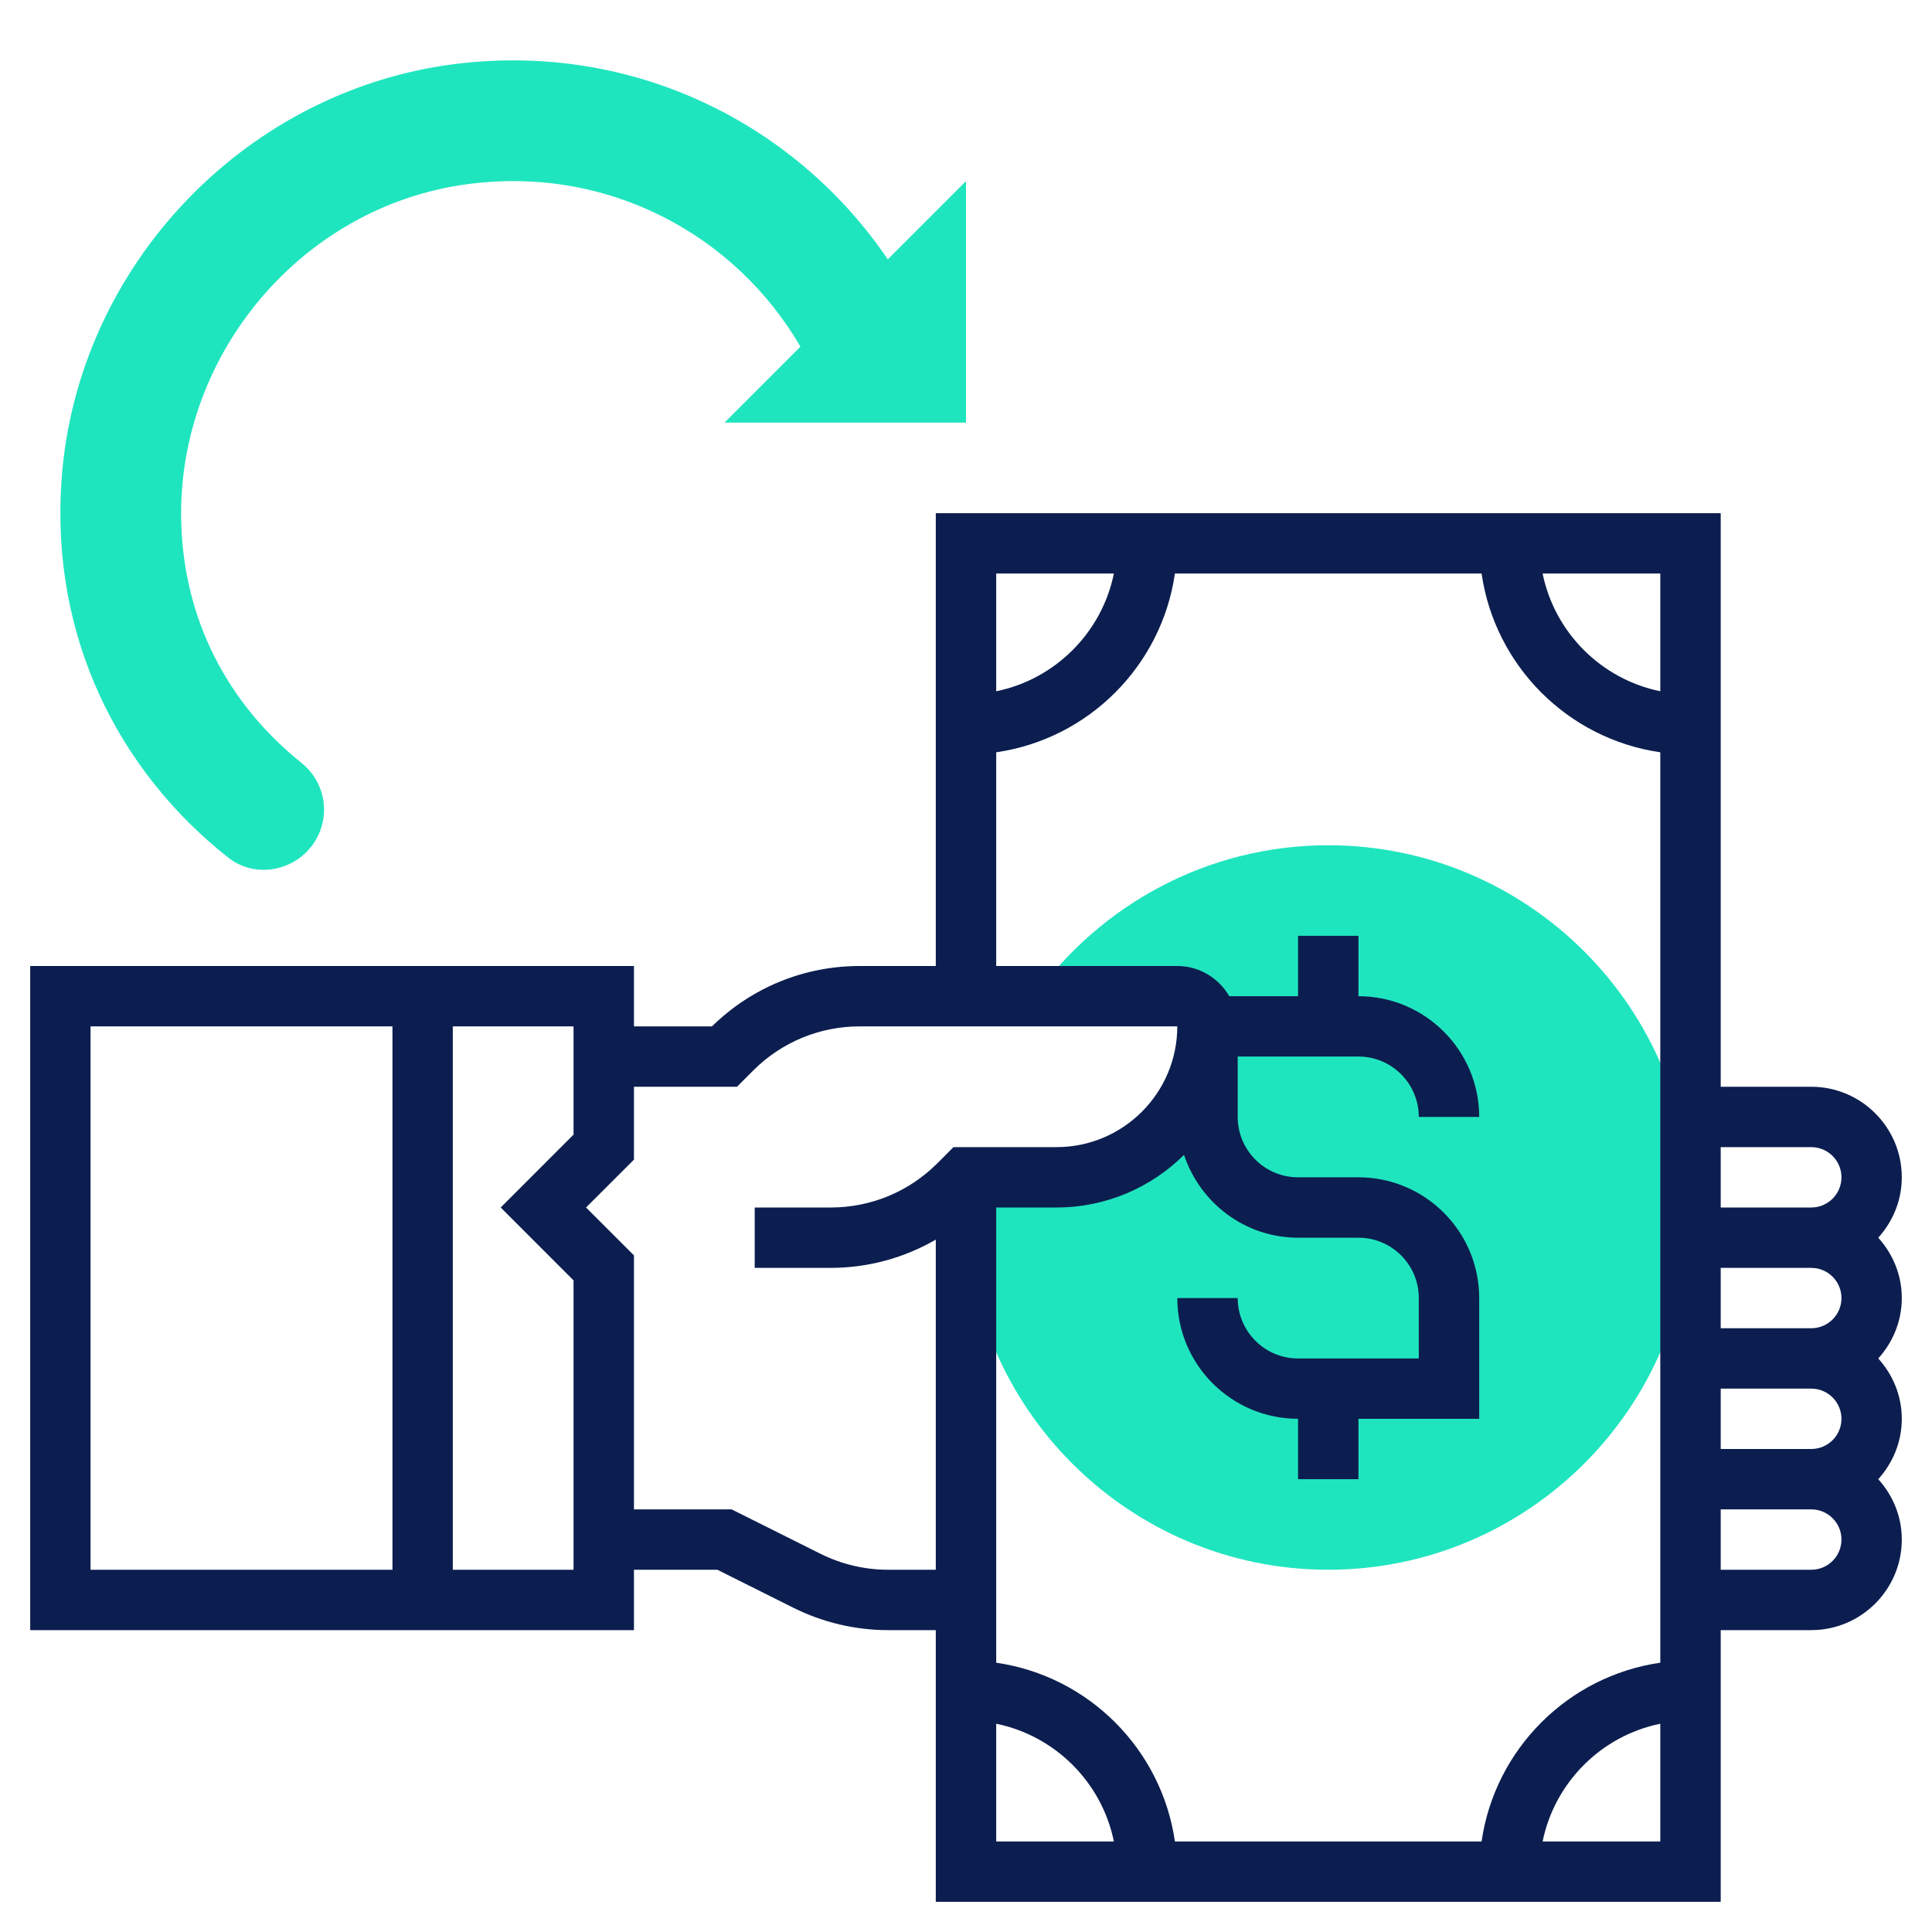
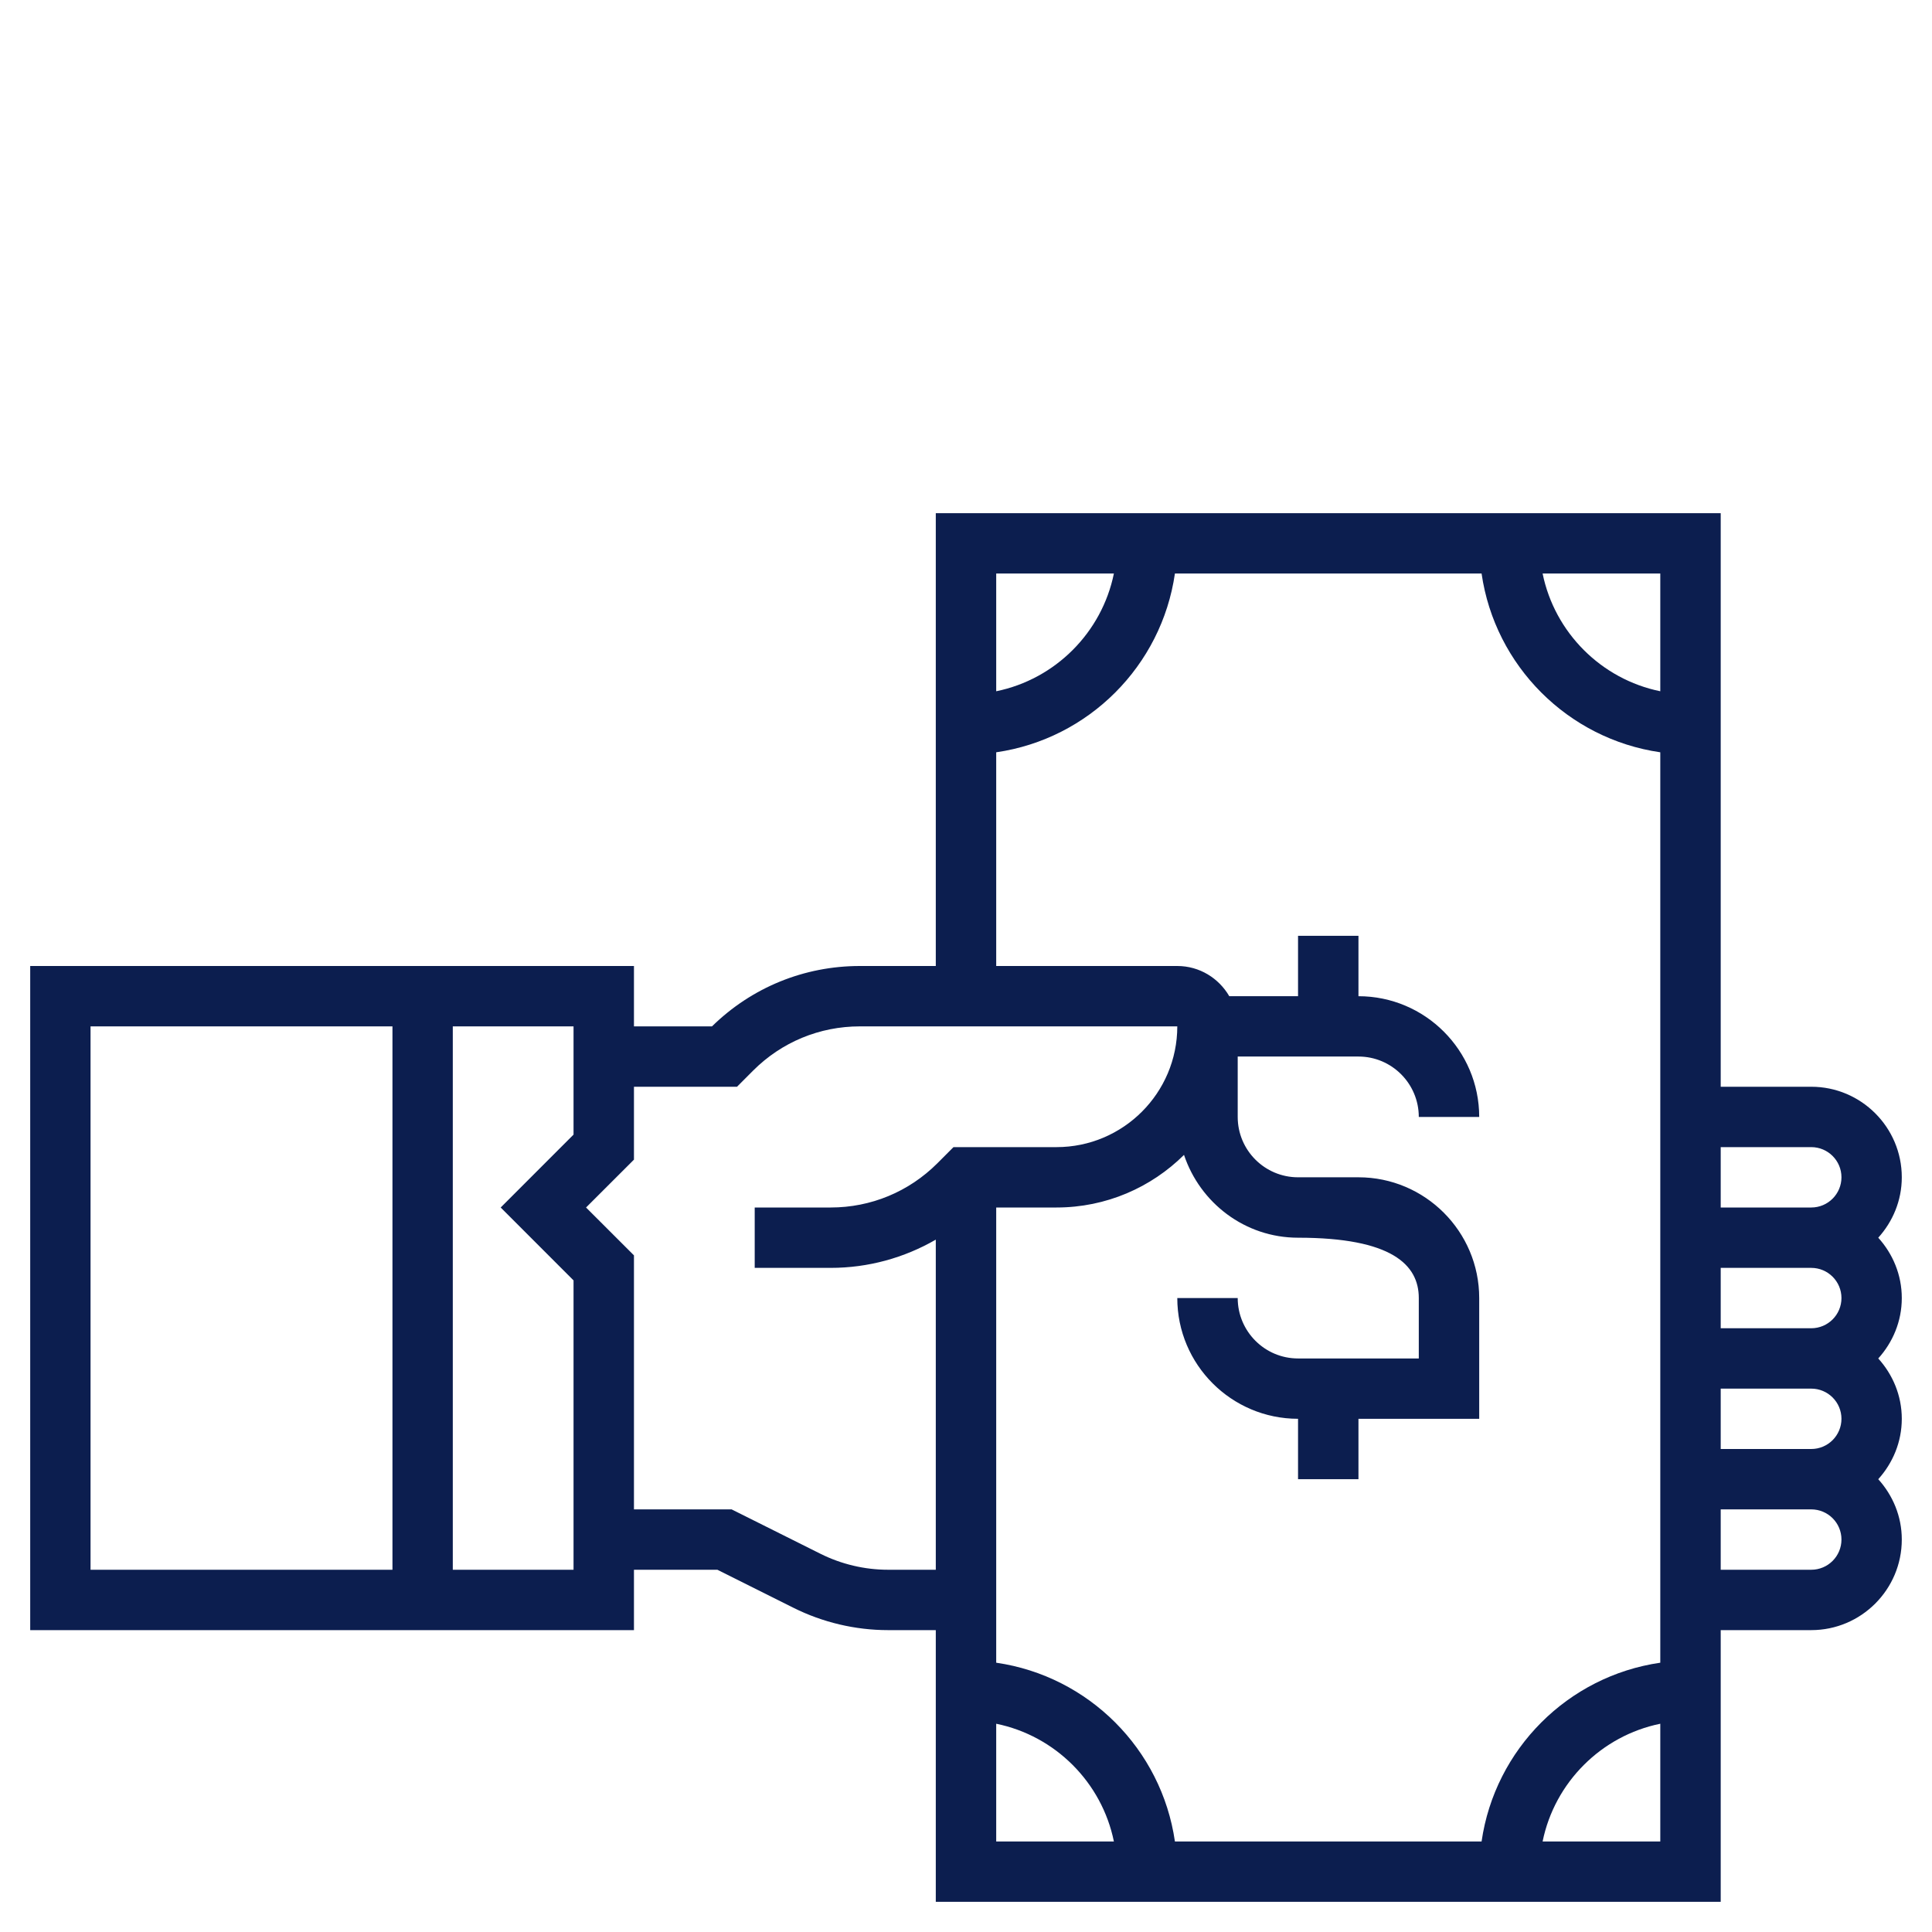
<svg xmlns="http://www.w3.org/2000/svg" width="44" height="44" viewBox="0 0 44 44" fill="none">
-   <path d="M30.25 19.25C27.497 19.25 25.062 20.61 23.563 22.688H26.812C27.192 22.688 27.5 22.995 27.5 23.375C27.5 25.273 25.961 26.812 24.062 26.812H22.035C22.016 27.04 22 27.268 22 27.5C22 32.049 25.701 35.75 30.25 35.75C34.799 35.75 38.5 32.049 38.5 27.5C38.5 22.951 34.799 19.25 30.25 19.25Z" fill="#1FE5BF" />
-   <path d="M6.868 17.376C5.196 16.037 4.148 14.094 4.125 11.766C4.088 8.03 6.883 4.727 10.581 4.203C13.828 3.743 16.75 5.348 18.229 7.895L16.5 9.625H22V4.125L20.219 5.906C18.173 2.892 14.581 1.015 10.578 1.433C5.671 1.946 1.747 6.016 1.401 10.937C1.152 14.49 2.683 17.537 5.187 19.524C5.955 20.133 7.102 19.717 7.34 18.766C7.469 18.25 7.283 17.709 6.868 17.376Z" fill="#1FE5BF" />
-   <path d="M42.776 28.188C43.106 27.822 43.312 27.343 43.312 26.812C43.312 25.675 42.387 24.75 41.25 24.75H39.188V11.688H21.312V22H19.583C18.314 22 17.12 22.488 16.215 23.375H14.438V22H0.688V37.125H14.438V35.75H16.338L18.072 36.617C18.736 36.949 19.48 37.125 20.224 37.125H21.312V43.312H39.188V37.125H41.25C42.387 37.125 43.312 36.2 43.312 35.062C43.312 34.532 43.106 34.053 42.776 33.688C43.106 33.322 43.312 32.843 43.312 32.312C43.312 31.782 43.106 31.303 42.776 30.938C43.106 30.572 43.312 30.093 43.312 29.562C43.312 29.032 43.106 28.553 42.776 28.188ZM41.938 32.312C41.938 32.692 41.63 33 41.25 33H39.188V31.625H41.25C41.63 31.625 41.938 31.933 41.938 32.312ZM39.188 30.25V28.875H41.25C41.63 28.875 41.938 29.183 41.938 29.562C41.938 29.942 41.63 30.25 41.25 30.25H39.188ZM41.25 26.125C41.63 26.125 41.938 26.433 41.938 26.812C41.938 27.192 41.63 27.5 41.25 27.5H39.188V26.125H41.25ZM37.812 15.743C36.468 15.469 35.406 14.407 35.132 13.062H37.812V15.743ZM25.368 13.062C25.094 14.407 24.032 15.469 22.688 15.743V13.062H25.368ZM22.688 17.133C24.791 16.829 26.454 15.166 26.758 13.062H33.742C34.046 15.166 35.709 16.829 37.812 17.133V37.867C35.709 38.171 34.046 39.834 33.742 41.938H26.758C26.454 39.834 24.791 38.171 22.688 37.867V27.5H24.062C25.193 27.5 26.219 27.042 26.965 26.302C27.33 27.393 28.35 28.188 29.562 28.188H30.938C31.696 28.188 32.312 28.804 32.312 29.562V30.938H29.562C28.804 30.938 28.188 30.321 28.188 29.562H26.812C26.812 31.079 28.046 32.312 29.562 32.312V33.688H30.938V32.312H33.688V29.562C33.688 28.046 32.454 26.812 30.938 26.812H29.562C28.804 26.812 28.188 26.196 28.188 25.438V24.062H30.938C31.696 24.062 32.312 24.679 32.312 25.438H33.688C33.688 23.921 32.454 22.688 30.938 22.688V21.312H29.562V22.688H27.996C27.758 22.278 27.319 22 26.812 22H22.688V17.133ZM2.062 23.375H8.938V35.75H2.062V23.375ZM13.062 25.84L11.403 27.5L13.062 29.16V35.75H10.312V23.375H13.062V25.84ZM20.224 35.75C19.693 35.75 19.161 35.624 18.687 35.387L16.662 34.375H14.438V28.59L13.347 27.5L14.438 26.41V24.75H16.785L17.152 24.382C17.801 23.733 18.665 23.375 19.583 23.375H26.812C26.812 24.892 25.579 26.125 24.062 26.125H21.715L21.348 26.493C20.698 27.142 19.835 27.5 18.917 27.5H17.188V28.875H18.917C19.772 28.875 20.591 28.648 21.312 28.232V35.75H20.224ZM22.688 39.257C24.032 39.531 25.094 40.593 25.368 41.938H22.688V39.257ZM35.132 41.938C35.406 40.593 36.468 39.531 37.812 39.257V41.938H35.132ZM41.25 35.75H39.188V34.375H41.25C41.63 34.375 41.938 34.683 41.938 35.062C41.938 35.442 41.63 35.75 41.25 35.75Z" fill="#0C1E4F" />
+   <path d="M42.776 28.188C43.106 27.822 43.312 27.343 43.312 26.812C43.312 25.675 42.387 24.75 41.25 24.75H39.188V11.688H21.312V22H19.583C18.314 22 17.12 22.488 16.215 23.375H14.438V22H0.688V37.125H14.438V35.75H16.338L18.072 36.617C18.736 36.949 19.48 37.125 20.224 37.125H21.312V43.312H39.188V37.125H41.25C42.387 37.125 43.312 36.2 43.312 35.062C43.312 34.532 43.106 34.053 42.776 33.688C43.106 33.322 43.312 32.843 43.312 32.312C43.312 31.782 43.106 31.303 42.776 30.938C43.106 30.572 43.312 30.093 43.312 29.562C43.312 29.032 43.106 28.553 42.776 28.188ZM41.938 32.312C41.938 32.692 41.63 33 41.25 33H39.188V31.625H41.25C41.63 31.625 41.938 31.933 41.938 32.312ZM39.188 30.25V28.875H41.25C41.63 28.875 41.938 29.183 41.938 29.562C41.938 29.942 41.63 30.25 41.25 30.25H39.188ZM41.25 26.125C41.63 26.125 41.938 26.433 41.938 26.812C41.938 27.192 41.63 27.5 41.25 27.5H39.188V26.125H41.25ZM37.812 15.743C36.468 15.469 35.406 14.407 35.132 13.062H37.812V15.743ZM25.368 13.062C25.094 14.407 24.032 15.469 22.688 15.743V13.062H25.368ZM22.688 17.133C24.791 16.829 26.454 15.166 26.758 13.062H33.742C34.046 15.166 35.709 16.829 37.812 17.133V37.867C35.709 38.171 34.046 39.834 33.742 41.938H26.758C26.454 39.834 24.791 38.171 22.688 37.867V27.5H24.062C25.193 27.5 26.219 27.042 26.965 26.302C27.33 27.393 28.35 28.188 29.562 28.188C31.696 28.188 32.312 28.804 32.312 29.562V30.938H29.562C28.804 30.938 28.188 30.321 28.188 29.562H26.812C26.812 31.079 28.046 32.312 29.562 32.312V33.688H30.938V32.312H33.688V29.562C33.688 28.046 32.454 26.812 30.938 26.812H29.562C28.804 26.812 28.188 26.196 28.188 25.438V24.062H30.938C31.696 24.062 32.312 24.679 32.312 25.438H33.688C33.688 23.921 32.454 22.688 30.938 22.688V21.312H29.562V22.688H27.996C27.758 22.278 27.319 22 26.812 22H22.688V17.133ZM2.062 23.375H8.938V35.75H2.062V23.375ZM13.062 25.84L11.403 27.5L13.062 29.16V35.75H10.312V23.375H13.062V25.84ZM20.224 35.75C19.693 35.75 19.161 35.624 18.687 35.387L16.662 34.375H14.438V28.59L13.347 27.5L14.438 26.41V24.75H16.785L17.152 24.382C17.801 23.733 18.665 23.375 19.583 23.375H26.812C26.812 24.892 25.579 26.125 24.062 26.125H21.715L21.348 26.493C20.698 27.142 19.835 27.5 18.917 27.5H17.188V28.875H18.917C19.772 28.875 20.591 28.648 21.312 28.232V35.75H20.224ZM22.688 39.257C24.032 39.531 25.094 40.593 25.368 41.938H22.688V39.257ZM35.132 41.938C35.406 40.593 36.468 39.531 37.812 39.257V41.938H35.132ZM41.25 35.75H39.188V34.375H41.25C41.63 34.375 41.938 34.683 41.938 35.062C41.938 35.442 41.63 35.75 41.25 35.75Z" fill="#0C1E4F" />
</svg>